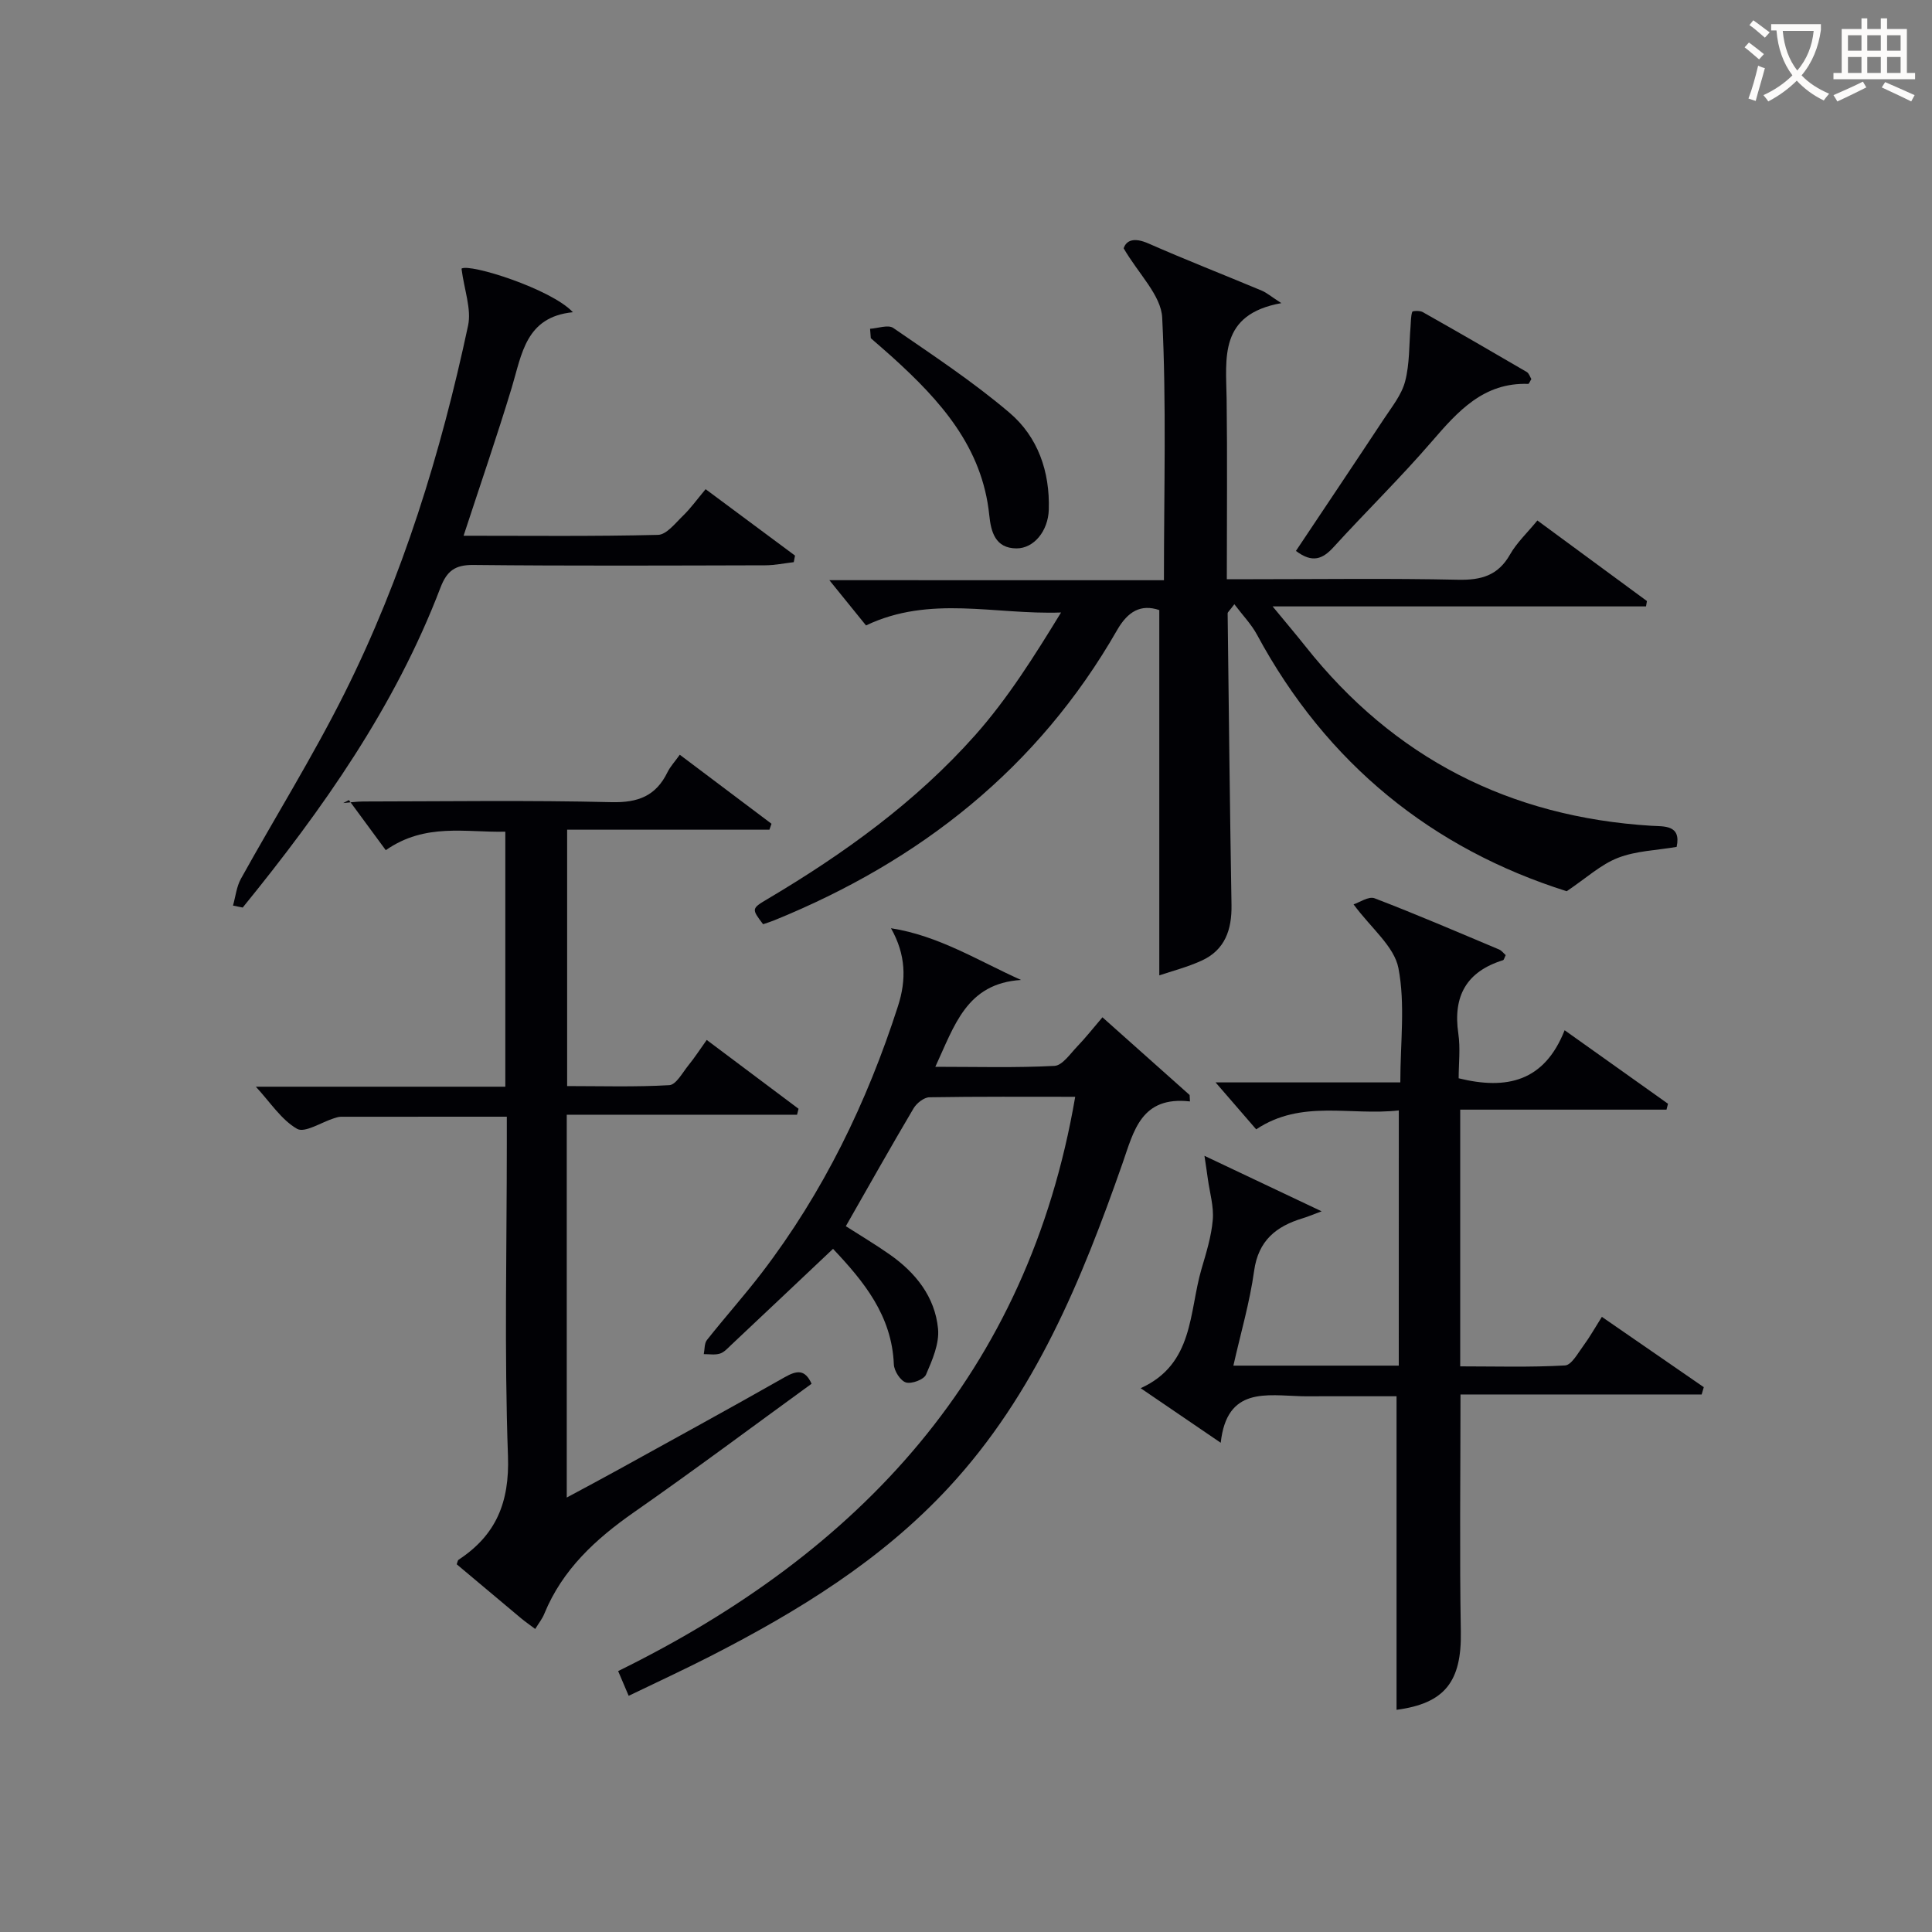
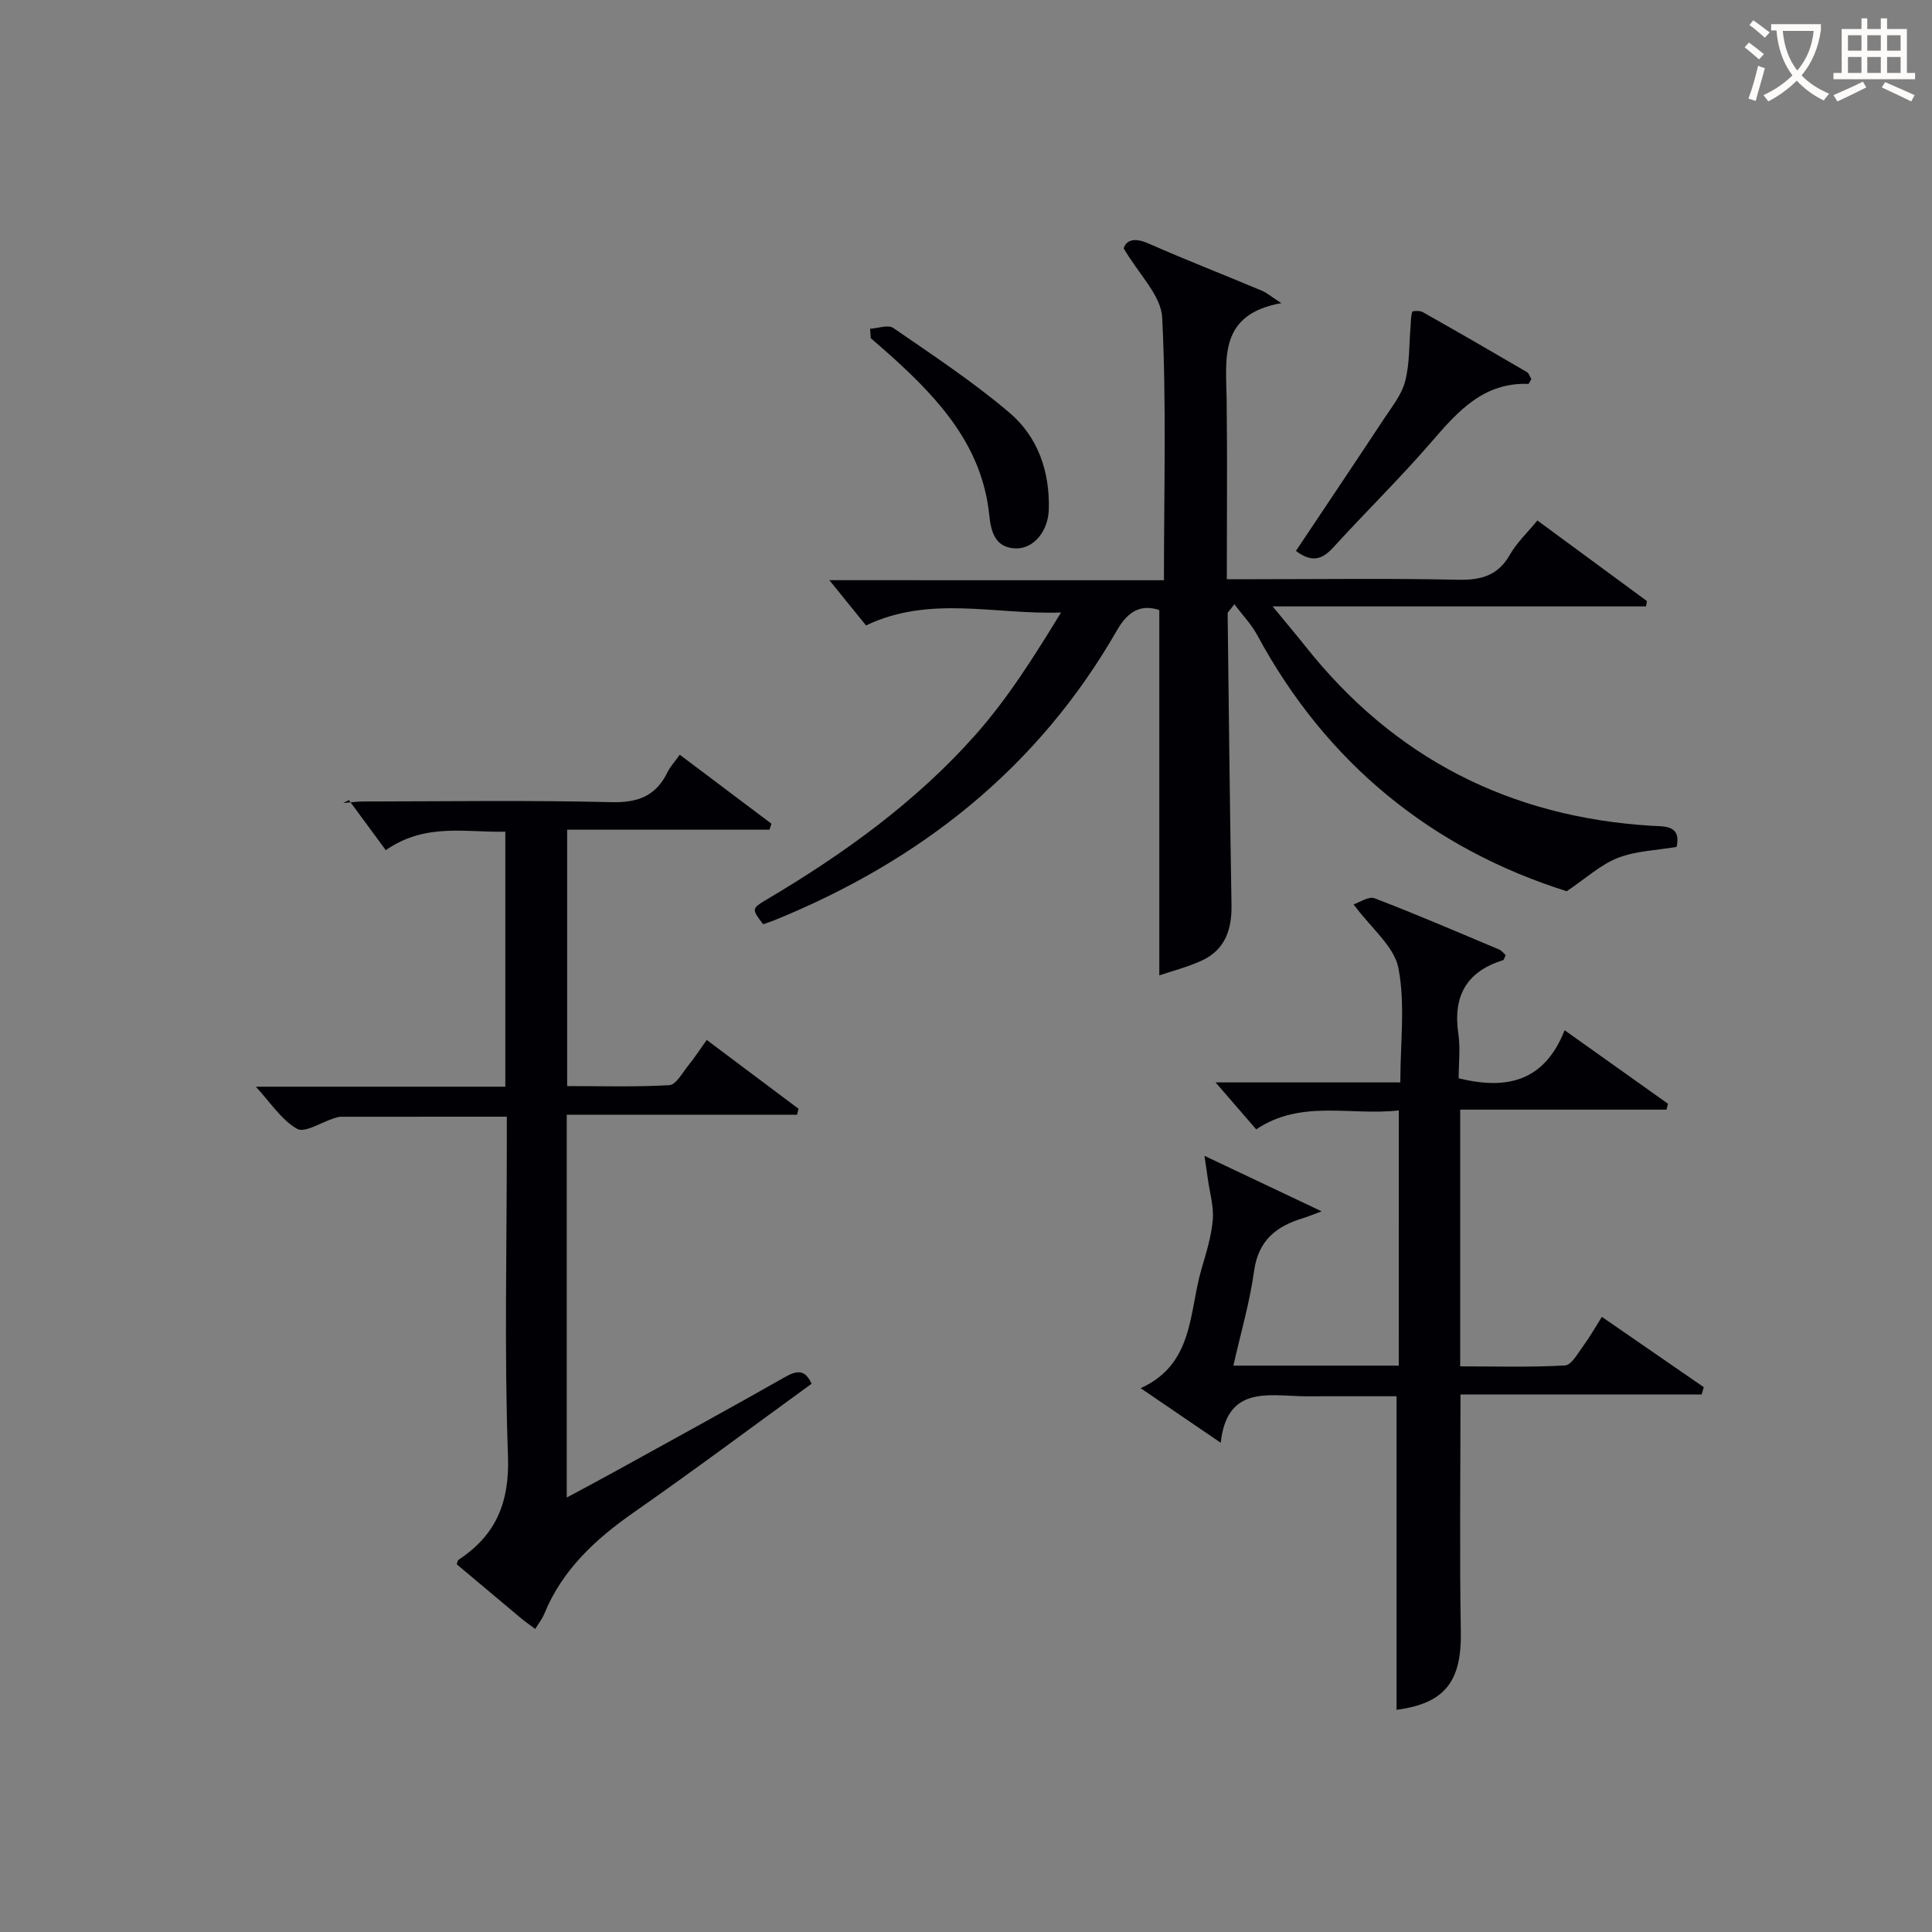
<svg xmlns="http://www.w3.org/2000/svg" enable-background="new 0 0 400 400" viewBox="0 0 400 400">
  <rect x="0" y="0" width="400" height="400" fill="#808080" stroke="none" />
  <g fill="#010105">
    <path d="m240.98 120.13c0-18.76.53-36.6-.36-54.37-.23-4.62-4.88-9.02-7.98-14.35.55-1.66 2.13-2.32 5.14-1 7.75 3.41 15.64 6.49 23.45 9.76 1 .42 1.86 1.17 4.06 2.59-12.96 2.32-11.45 11.34-11.33 19.87.16 12.15.04 24.31.04 37.29h5.42c14.16 0 28.33-.2 42.48.11 4.78.1 8.26-.87 10.73-5.22 1.37-2.42 3.5-4.41 5.67-7.05 7.63 5.61 15.16 11.14 22.68 16.68-.06.37-.12.74-.19 1.11-25.24 0-50.48 0-77.31 0 2.96 3.59 4.92 5.9 6.81 8.28 18.31 23.11 42.25 35.32 71.62 37.14 2.56.16 6.22-.26 5.22 4.37-4.12.71-8.4.81-12.15 2.27-3.54 1.37-6.54 4.17-10.61 6.91-27.72-8.75-49.67-26.3-64.12-53.11-1.17-2.17-2.95-4-4.69-6.31-1.05 1.41-1.4 1.65-1.39 1.89.24 20.13.46 40.27.8 60.4.08 5.08-1.34 9.29-6.19 11.5-2.95 1.35-6.14 2.16-8.76 3.05 0-25.38 0-50.41 0-75.63-3.8-1.28-6.49.23-8.75 4.17-16.38 28.58-40.77 47.78-70.97 60.06-.76.31-1.55.55-2.31.81-2.41-3.19-2.43-3.23.94-5.23 15.83-9.38 30.7-20.11 42.95-33.89 6.77-7.62 12.26-16.37 17.8-25.42-13.66.5-27.1-3.66-40.38 2.68-2.46-3.04-5.06-6.25-7.59-9.37 22.36.01 45.51.01 69.27.01z" />
    <path d="m289.61 229.9c-10.09 1.14-20.17-2.33-29.53 3.92-2.83-3.27-5.61-6.49-8.41-9.72h38.25c0-8.22 1.05-16.18-.39-23.66-.87-4.5-5.64-8.25-9.29-13.2 1.19-.38 3.12-1.73 4.35-1.26 8.68 3.32 17.21 7 25.78 10.6.54.23.94.79 1.37 1.17-.26.51-.35.98-.56 1.05-7.56 2.35-10.39 7.43-9.25 15.19.45 3.06.07 6.25.07 9.26 9.94 2.44 17.73.7 21.94-9.95 7.55 5.37 14.47 10.29 21.4 15.22-.1.41-.21.81-.31 1.22-14.14 0-28.27 0-42.71 0v53.15c7.19 0 14.46.22 21.7-.19 1.36-.08 2.68-2.57 3.82-4.1 1.28-1.73 2.33-3.62 3.81-5.96 7.11 4.91 14.1 9.73 21.1 14.56-.15.5-.29 1.01-.44 1.51-16.59 0-33.17 0-49.93 0 0 16.93-.21 33.03.07 49.13.18 10.31-3.32 14.84-13.31 16.16 0-21.34 0-42.72 0-64.92-4.72 0-10.14 0-15.56 0-1.33 0-2.67.03-4 0-7.38-.19-15.58-2.02-16.84 9.63-5.9-4.02-10.94-7.46-16.58-11.3 11.06-5.01 9.98-15.75 12.6-24.69.98-3.34 2.04-6.73 2.33-10.16.24-2.75-.62-5.6-1.01-8.41-.17-1.28-.37-2.56-.71-4.85 8.54 4.05 15.78 7.48 24.26 11.49-2.26.84-3.07 1.19-3.92 1.44-5.49 1.66-9.19 4.6-10.06 10.9-.9 6.51-2.78 12.89-4.29 19.61h34.24c.01-17.42.01-34.78.01-52.84z" />
    <path d="m110.81 337.26c-1.11-.84-2.04-1.48-2.9-2.19-4.47-3.73-8.92-7.48-13.35-11.2.16-.43.19-.81.38-.94 7.77-5.1 10.57-11.9 10.23-21.48-.77-21.46-.24-42.97-.24-64.46 0-1.79 0-3.59 0-5.79-11.78 0-23.06 0-34.33.01-.49 0-.98.17-1.46.32-2.61.82-6.04 3.1-7.64 2.18-3.25-1.87-5.52-5.46-8.53-8.72h51.65c0-17.74 0-34.97 0-52.8-8.2.2-16.55-1.89-24.75 3.83-2.52-3.43-5.08-6.9-7.63-10.37-.39.2-.78.41-1.18.61 1.37-.11 2.73-.31 4.1-.32 17.16-.02 34.32-.28 51.47.14 5.52.13 9.18-1.31 11.57-6.21.57-1.16 1.5-2.15 2.54-3.61 6.43 4.84 12.71 9.57 18.99 14.29-.14.41-.29.82-.43 1.23-13.85 0-27.69 0-41.88 0v53.08c7 0 14.1.22 21.16-.19 1.39-.08 2.71-2.57 3.92-4.07 1.25-1.53 2.33-3.2 3.82-5.29 6.46 4.84 12.73 9.55 19.01 14.25-.1.41-.21.82-.31 1.23-15.81 0-31.61 0-47.68 0v79.26c3.8-2.05 7.27-3.89 10.69-5.78 11.49-6.35 23.02-12.65 34.43-19.13 2.5-1.42 4.19-1.69 5.57 1.35-12.27 8.91-24.38 17.96-36.78 26.61-7.93 5.54-14.78 11.83-18.54 20.97-.42 1.07-1.16 1.98-1.9 3.19z" />
-     <path d="m222.61 227.08c-9.95 0-20.07-.07-30.19.1-1.13.02-2.65 1.23-3.28 2.3-4.73 7.99-9.28 16.09-14.02 24.39 3.01 1.93 6.11 3.77 9.06 5.84 5.39 3.77 9.39 8.78 10.03 15.38.3 3.09-1.19 6.51-2.49 9.51-.44 1.03-2.99 1.98-4.16 1.62-1.15-.36-2.45-2.4-2.5-3.75-.41-10.13-6.26-17.2-12.59-23.91-7.15 6.75-14.1 13.33-21.07 19.88-.72.68-1.46 1.53-2.35 1.81-1.02.32-2.22.1-3.34.11.2-.99.1-2.21.65-2.92 3.71-4.69 7.71-9.16 11.35-13.91 12.76-16.67 21.78-35.27 28.2-55.2 1.77-5.48 1.66-10.65-1.44-16.15 9.9 1.55 17.95 6.68 26.92 10.71-11.29.72-13.76 9.42-17.74 17.98 8.61 0 16.66.23 24.67-.19 1.64-.09 3.25-2.5 4.7-4.01 1.72-1.78 3.26-3.75 5.23-6.05 6.15 5.48 12.1 10.79 18.05 16.09.02.44.05.89.07 1.33-10.09-1.15-11.62 6.09-13.93 12.72-8.49 24.25-18.13 47.89-35.98 67.16-14.02 15.15-31.27 25.7-49.41 34.99-5.46 2.79-11.03 5.36-16.89 8.19-.65-1.53-1.21-2.85-2.18-5.12 50.11-24.63 84.84-61.76 94.63-118.9z" />
-     <path d="m48.24 187.49c.53-1.87.73-3.92 1.65-5.57 7.09-12.78 14.84-25.22 21.38-38.27 12.1-24.16 20.01-49.86 25.64-76.24.73-3.43-.79-7.35-1.36-11.79 1.62-1.15 18.61 4.21 23.06 9.02-9.77.97-10.56 8.66-12.66 15.62-3.07 10.12-6.52 20.12-9.97 30.66 13.7 0 26.98.15 40.25-.18 1.77-.04 3.59-2.43 5.18-3.96 1.54-1.49 2.81-3.26 4.68-5.5 6.21 4.61 12.36 9.18 18.51 13.75-.09.45-.18.9-.26 1.36-1.96.23-3.93.64-5.89.65-20.15.05-40.3.14-60.44-.07-3.82-.04-5.5 1.25-6.82 4.7-9.42 24.69-24.43 45.93-40.94 66.23-.68-.14-1.35-.27-2.01-.41z" />
    <path d="m268.31 114.06c6.1-9.14 12.19-18.2 18.21-27.32 1.64-2.49 3.66-4.98 4.39-7.76.96-3.64.81-7.56 1.13-11.36.09-1.03.04-2.1.35-3.06.07-.21 1.56-.28 2.14.04 7.22 4.07 14.4 8.22 21.56 12.41.48.28.69 1.03.96 1.47-.3.48-.48 1-.64 1-9.24-.32-14.54 5.64-19.97 11.93-6.5 7.54-13.65 14.52-20.36 21.89-2.24 2.45-4.37 3.34-7.77.76z" />
    <path d="m180.14 68.07c1.62-.1 3.74-.9 4.8-.17 8.17 5.63 16.5 11.12 24.04 17.53 5.91 5.01 8.41 12.22 8.16 20.11-.14 4.39-3.07 8.01-6.69 8-4.4-.02-5.28-3.45-5.63-6.86-1.44-14.14-10.17-23.78-20.05-32.73-1.47-1.33-2.99-2.62-4.48-3.93-.06-.65-.11-1.3-.15-1.95z" />
  </g>
  <path d="m362.1 8.8c1.1.8 2.1 1.6 3.1 2.4l-1 1.1c-1.3-1.1-2.3-2-3-2.5zm1.9 4.8c.5.2.9.4 1.4.5-.6 2.3-1.3 4.5-1.9 6.8l-1.5-.5c.8-2.1 1.4-4.3 2-6.8zm-1-9.4c1.3.9 2.4 1.8 3.4 2.5l-1 1.1c-1.4-1.2-2.4-2.1-3.2-2.6zm3.7 2.2v-1.4h10.3v1.2c-.5 3.6-1.8 6.8-4 9.4 1.5 1.6 3.4 2.8 5.7 3.8-.3.4-.7.8-1.1 1.4-2.3-1.1-4.1-2.5-5.6-4.1-1.6 1.6-3.6 3.1-5.9 4.3-.3-.5-.7-.9-1-1.3 2.4-1.1 4.4-2.5 6-4.1-1.9-2.5-3-5.6-3.3-9.3h-1.1zm8.8 0h-6.4c.3 3.3 1.3 6 3 8.2 2-2.3 3.1-5.1 3.4-8.2z" fill="#fcfbfa" />
  <path d="m385.3 3.8h1.3v2.2h2.8v-2.2h1.3v2.2h4.1v9.1h1.7v1.3h-16.9v-1.3h1.7v-9.1h4.1v-2.2zm.4 13.1.7 1.2c-1.8.9-3.8 1.9-6 2.9-.2-.4-.5-.8-.8-1.3 2.3-1 4.3-1.9 6.1-2.8zm-3.1-6.4h2.8v-3.2h-2.8zm0 4.6h2.8v-3.3h-2.8zm4-4.6h2.8v-3.2h-2.8zm0 4.6h2.8v-3.3h-2.8zm3.7 1.9c2.1.9 4.1 1.8 6.1 2.7l-.7 1.3c-2.2-1.1-4.2-2-6.1-2.9zm3.2-9.7h-2.8v3.2h2.8zm-2.8 7.8h2.8v-3.3h-2.8z" fill="#fcfbfa" />
</svg>